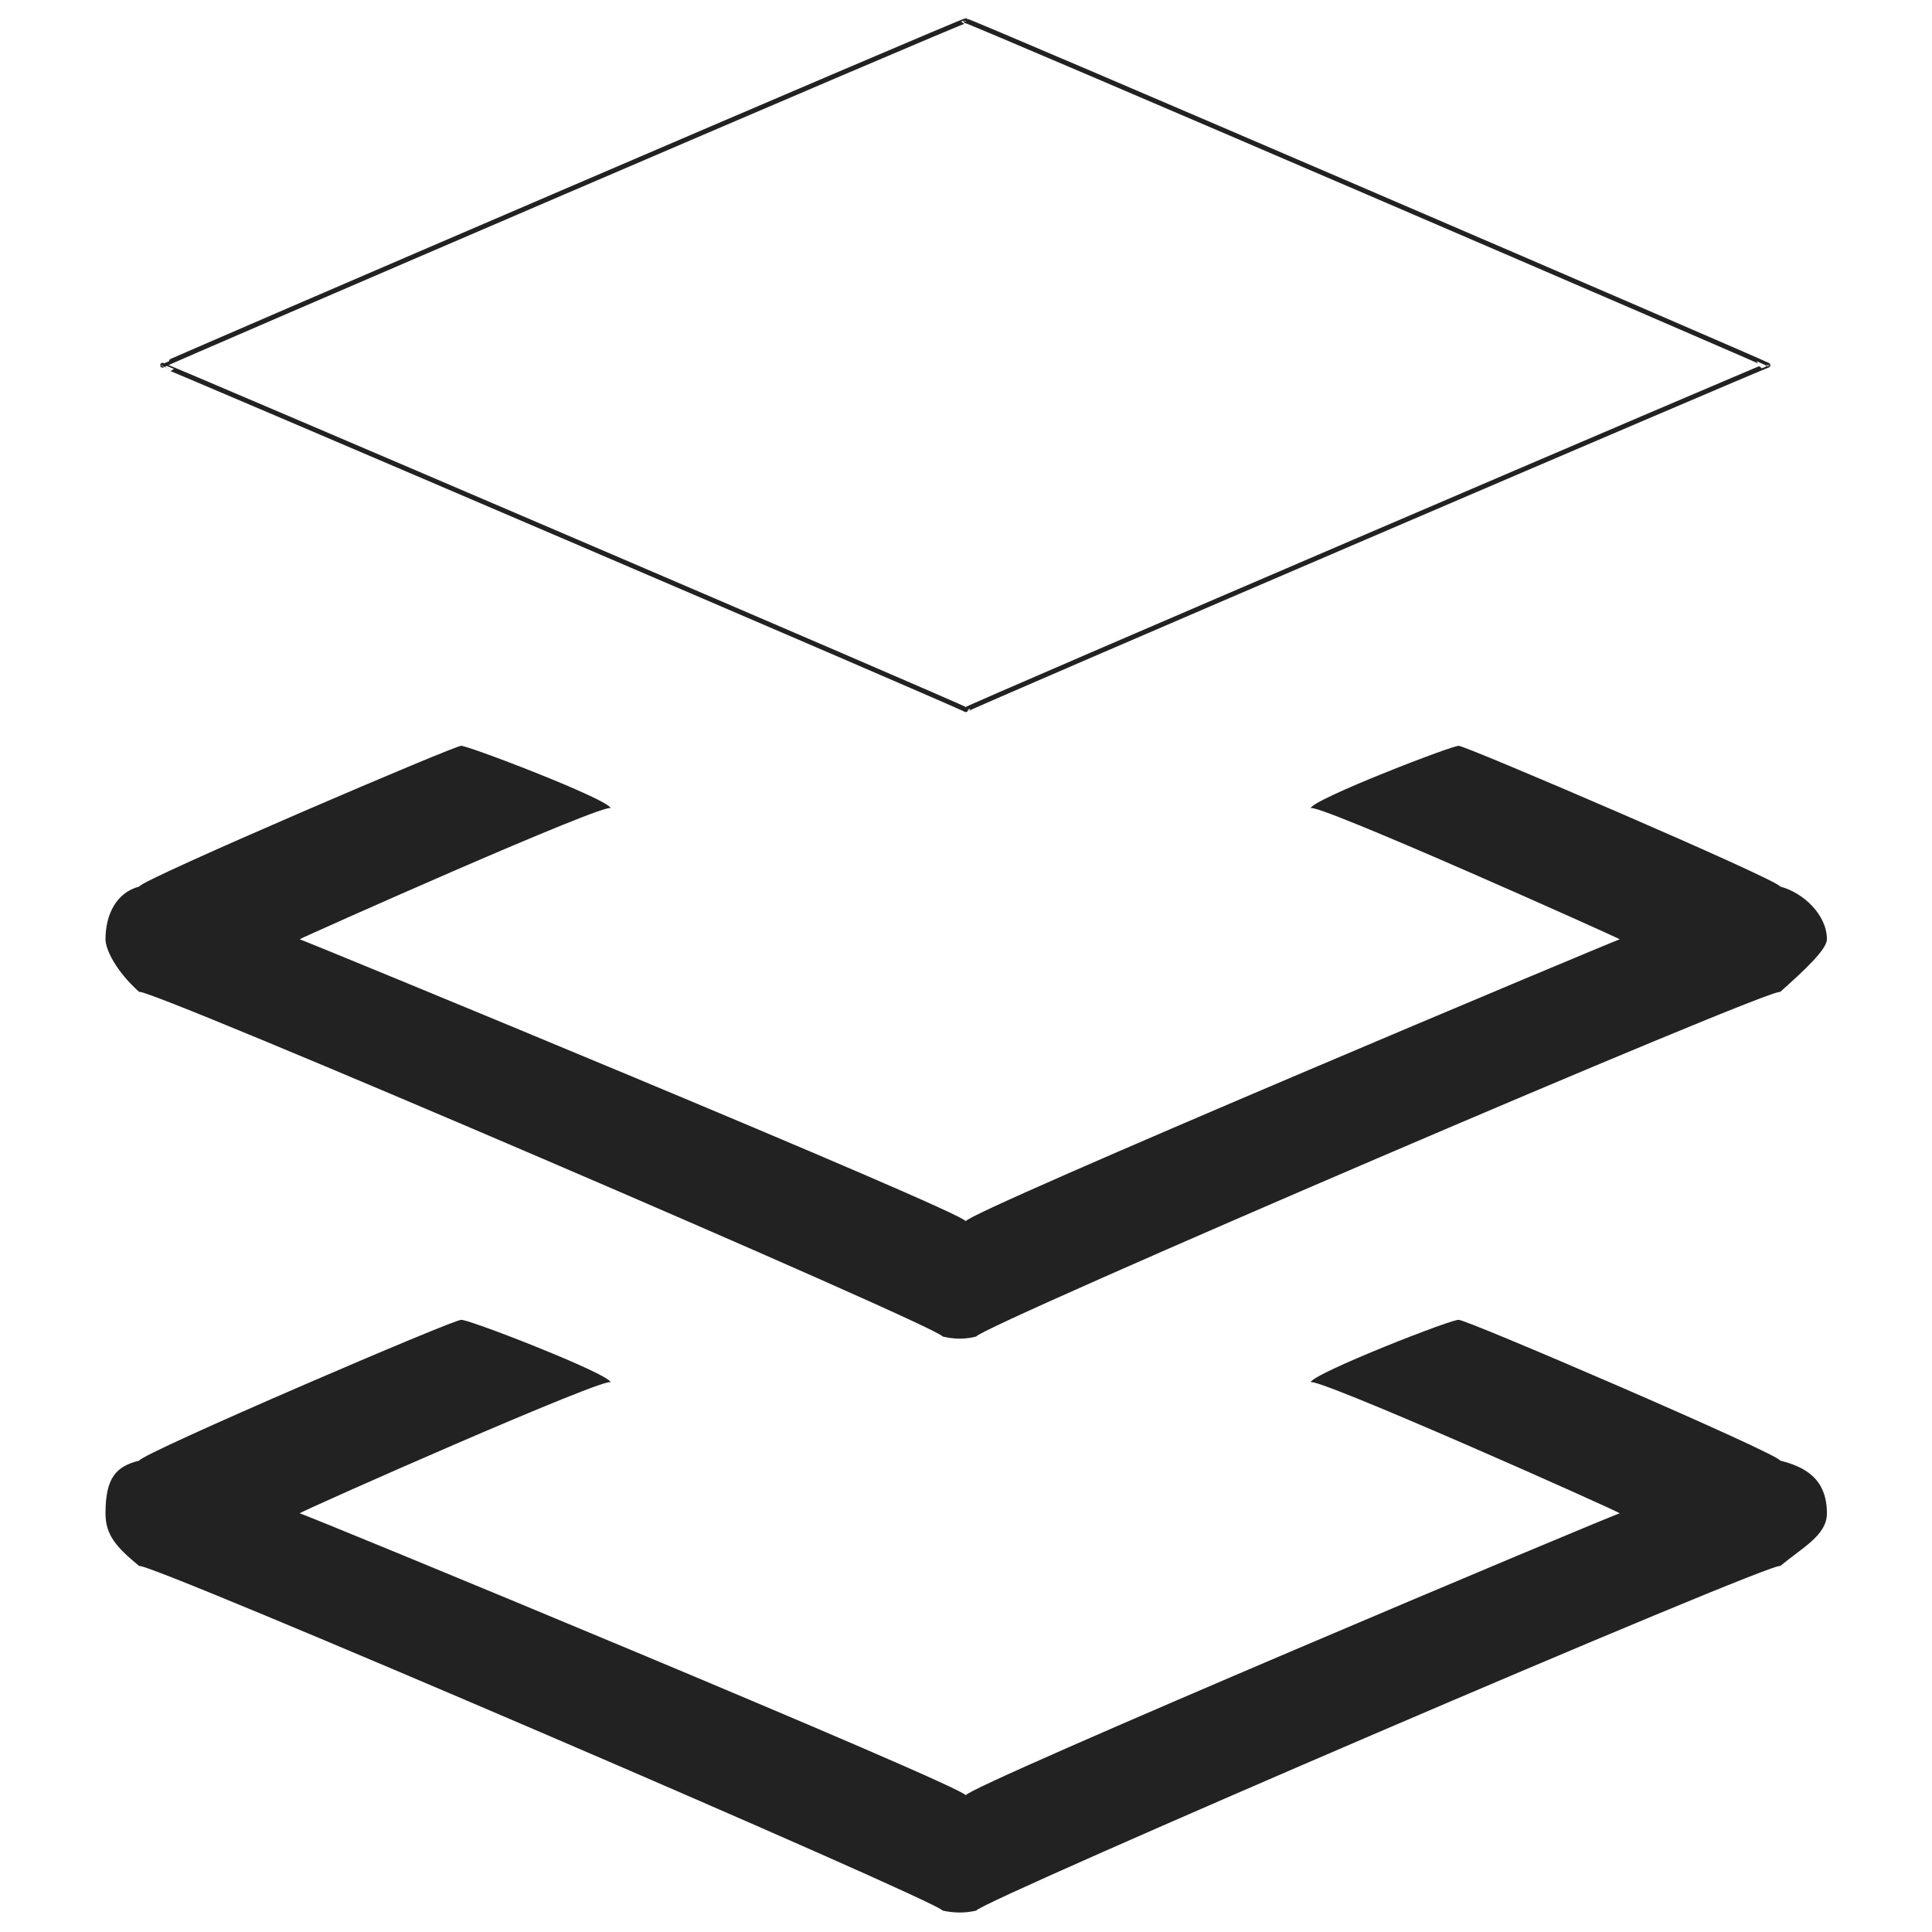
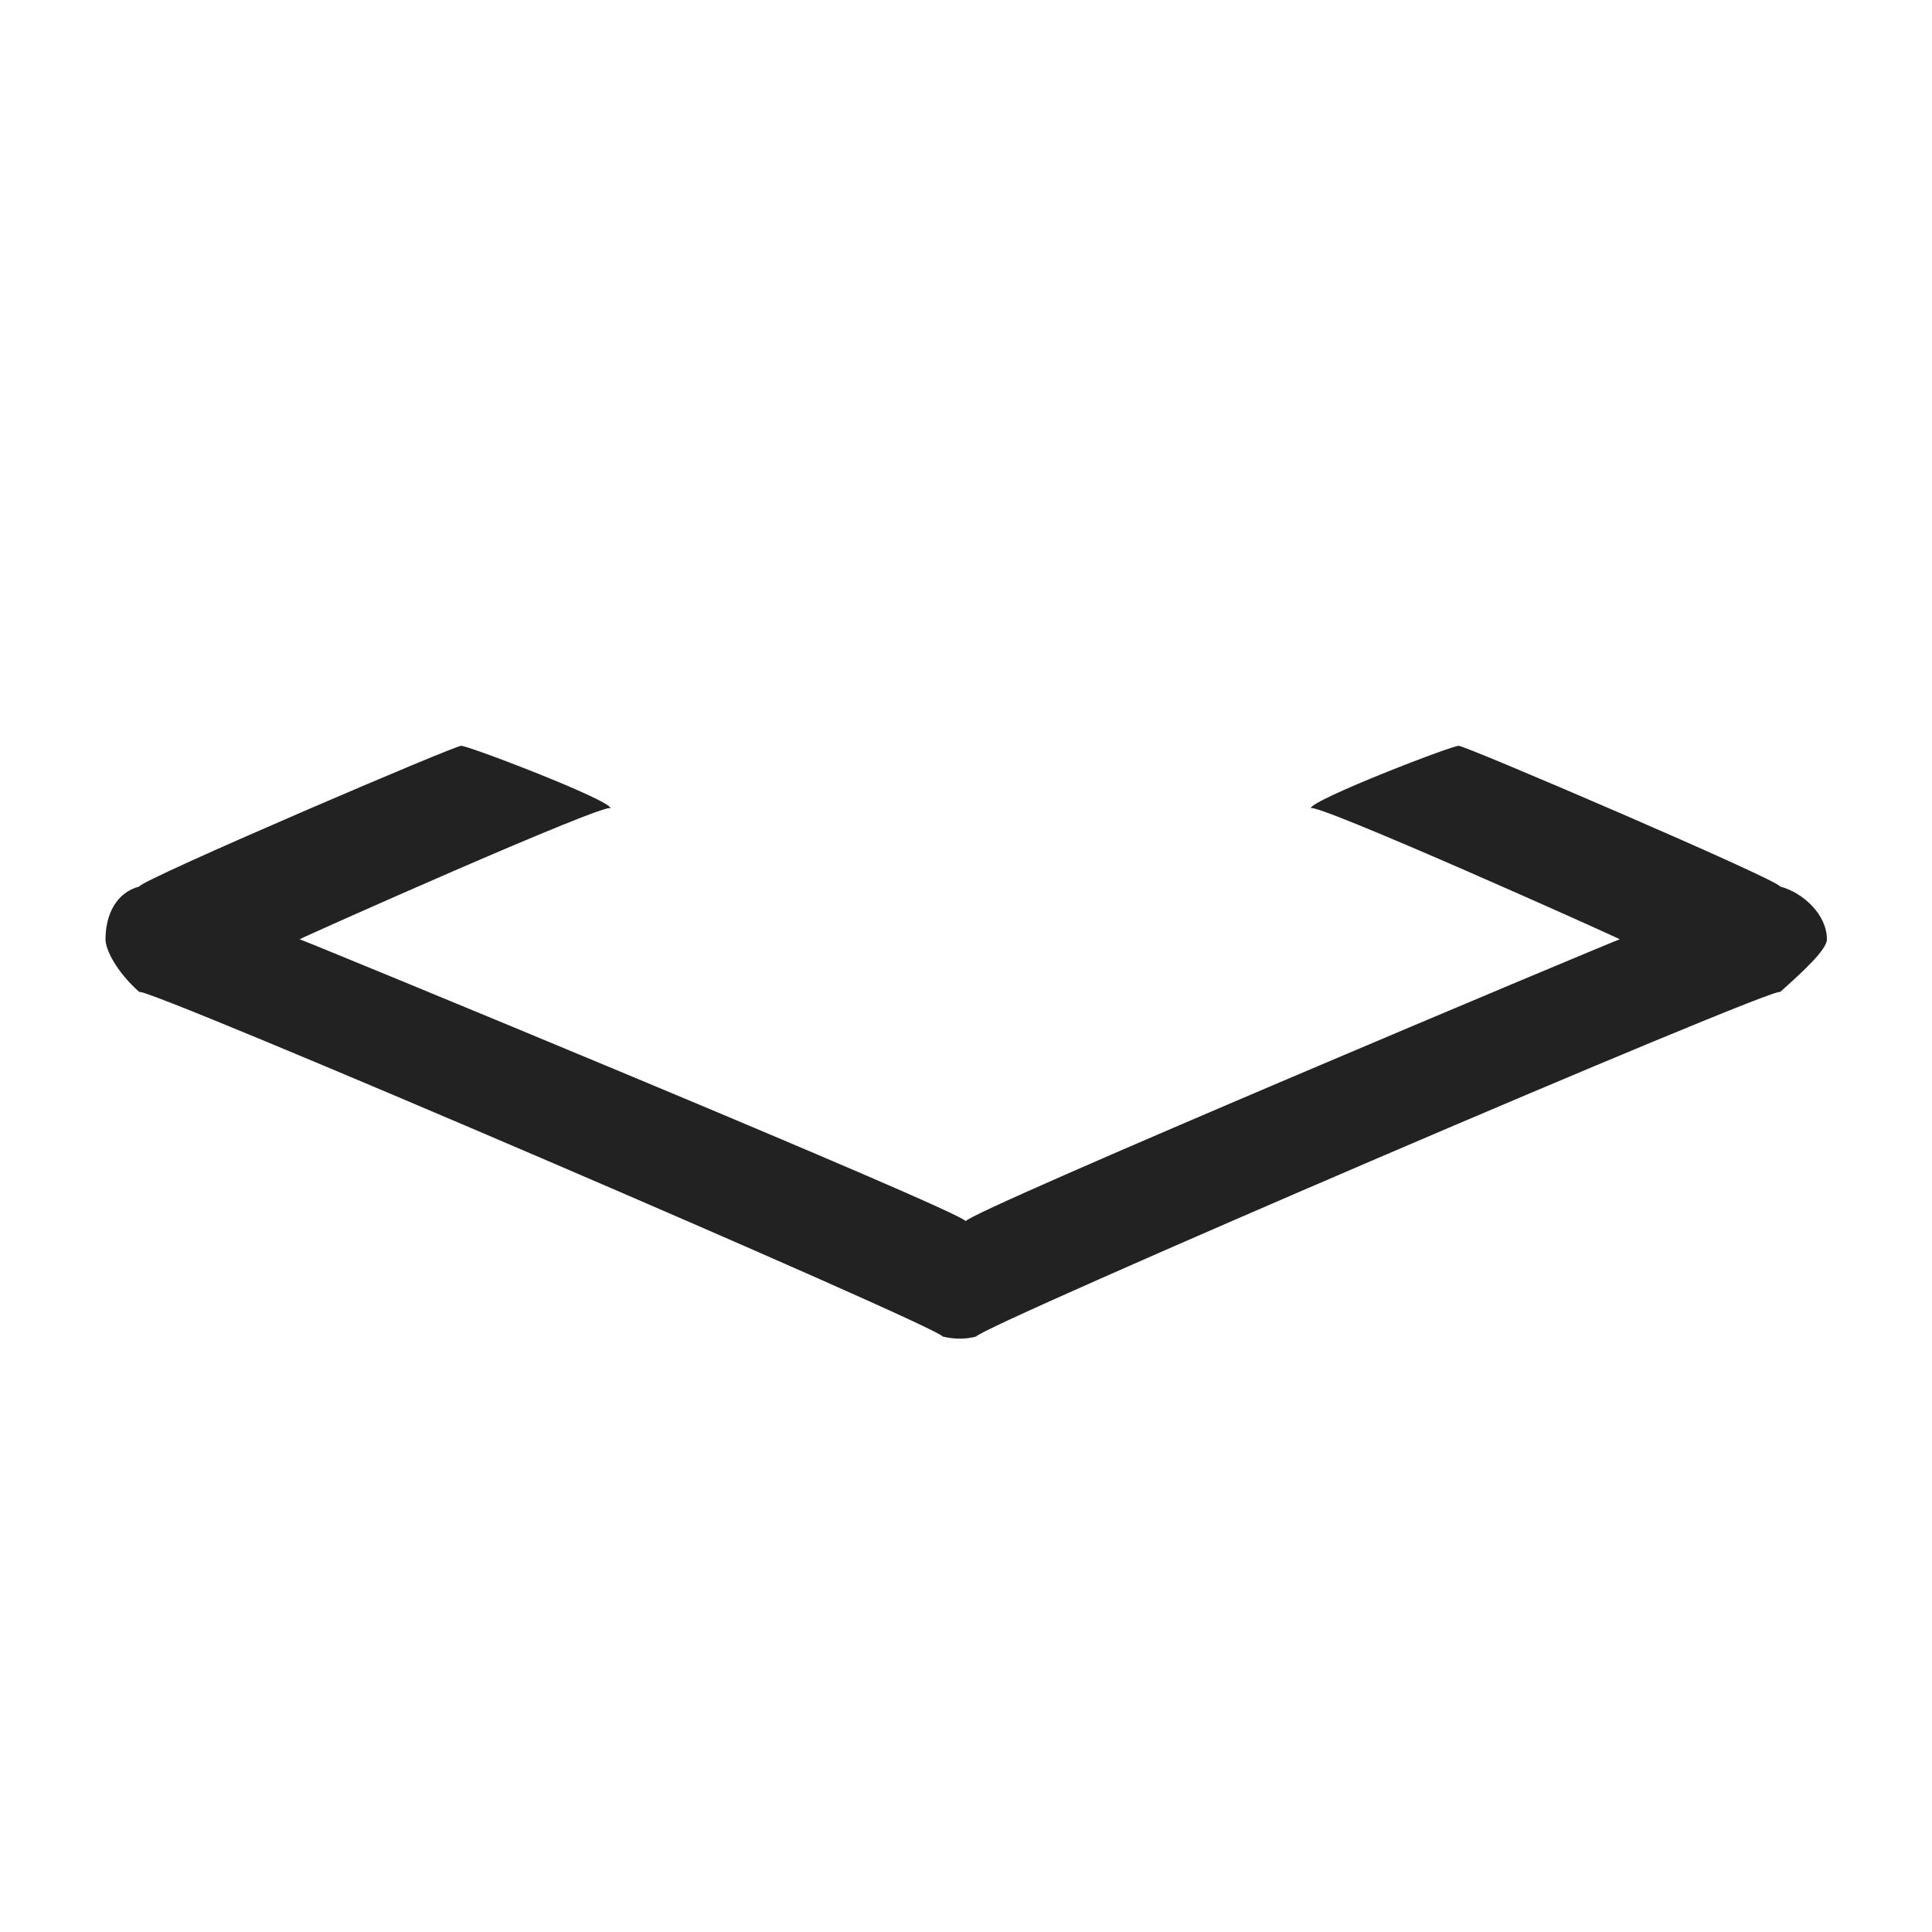
<svg xmlns="http://www.w3.org/2000/svg" version="1.1" width="100%" height="100%" id="svgWorkerArea" viewBox="0 0 400 400" style="background: white;">
  <defs id="defsdoc">
    <pattern id="patternBool" x="0" y="0" width="10" height="10" patternUnits="userSpaceOnUse" patternTransform="rotate(35)">
-       <circle cx="5" cy="5" r="4" style="stroke: none;fill: #ff000070;" />
-     </pattern>
+       </pattern>
  </defs>
  <g id="fileImp-521145467" class="cosito">
-     <path id="pathImp-830886231" fill="none" stroke="#222222" stroke-linejoin="round" class="grouped" d="M199.943 4.299C199.943 3.9 33.643 75.4 33.643 75.613 33.643 75.4 199.943 146.6 199.943 146.926 199.943 146.6 366.043 75.4 366.043 75.613 366.043 75.4 199.943 3.9 199.943 4.299 199.943 3.9 199.943 3.9 199.943 4.299" />
    <path id="pathImp-363924362" clip-rule="evenodd" fill="#222222" fill-rule="evenodd" class="grouped" d="M95.443 154.438C95.443 153.8 28.843 182.3 28.843 183.543 24.043 184.8 21.843 189.4 21.843 194.469 21.843 196.6 24.043 201.1 28.843 205.394 28.843 203.6 195.143 275 195.143 276.707 197.543 277.3 199.943 277.3 202.143 276.707 202.143 275 368.543 203.6 368.543 205.394 373.343 201.1 378.243 196.6 378.243 194.469 378.243 189.4 373.343 184.8 368.543 183.543 368.543 182.3 302.043 153.8 302.043 154.438 302.043 153.8 271.343 165.6 271.343 167.369 271.343 165.6 335.343 194.3 335.343 194.469 335.343 194.3 199.943 251.1 199.943 252.851 199.943 251.1 62.043 194.3 62.043 194.469 62.043 194.3 126.443 165.6 126.443 167.369 126.443 165.6 95.443 153.8 95.443 154.438 95.443 153.8 95.443 153.8 95.443 154.438" />
-     <path id="pathImp-815595549" clip-rule="evenodd" fill="#222222" fill-rule="evenodd" class="grouped" d="M95.443 273.294C95.443 272.5 28.843 301.1 28.843 302.399 24.043 303.6 21.843 305.9 21.843 313.324 21.843 317.8 24.043 320.3 28.843 324.25 28.843 322.5 195.143 394 195.143 395.563 197.543 396.1 199.943 396.1 202.143 395.563 202.143 394 368.543 322.5 368.543 324.25 373.343 320.3 378.243 317.8 378.243 313.324 378.243 305.9 373.343 303.6 368.543 302.399 368.543 301.1 302.043 272.5 302.043 273.294 302.043 272.5 271.343 284.5 271.343 286.225 271.343 284.5 335.343 313 335.343 313.324 335.343 313 199.943 370 199.943 371.706 199.943 370 62.043 313 62.043 313.324 62.043 313 126.443 284.5 126.443 286.225 126.443 284.5 95.443 272.5 95.443 273.294 95.443 272.5 95.443 272.5 95.443 273.294" />
  </g>
</svg>